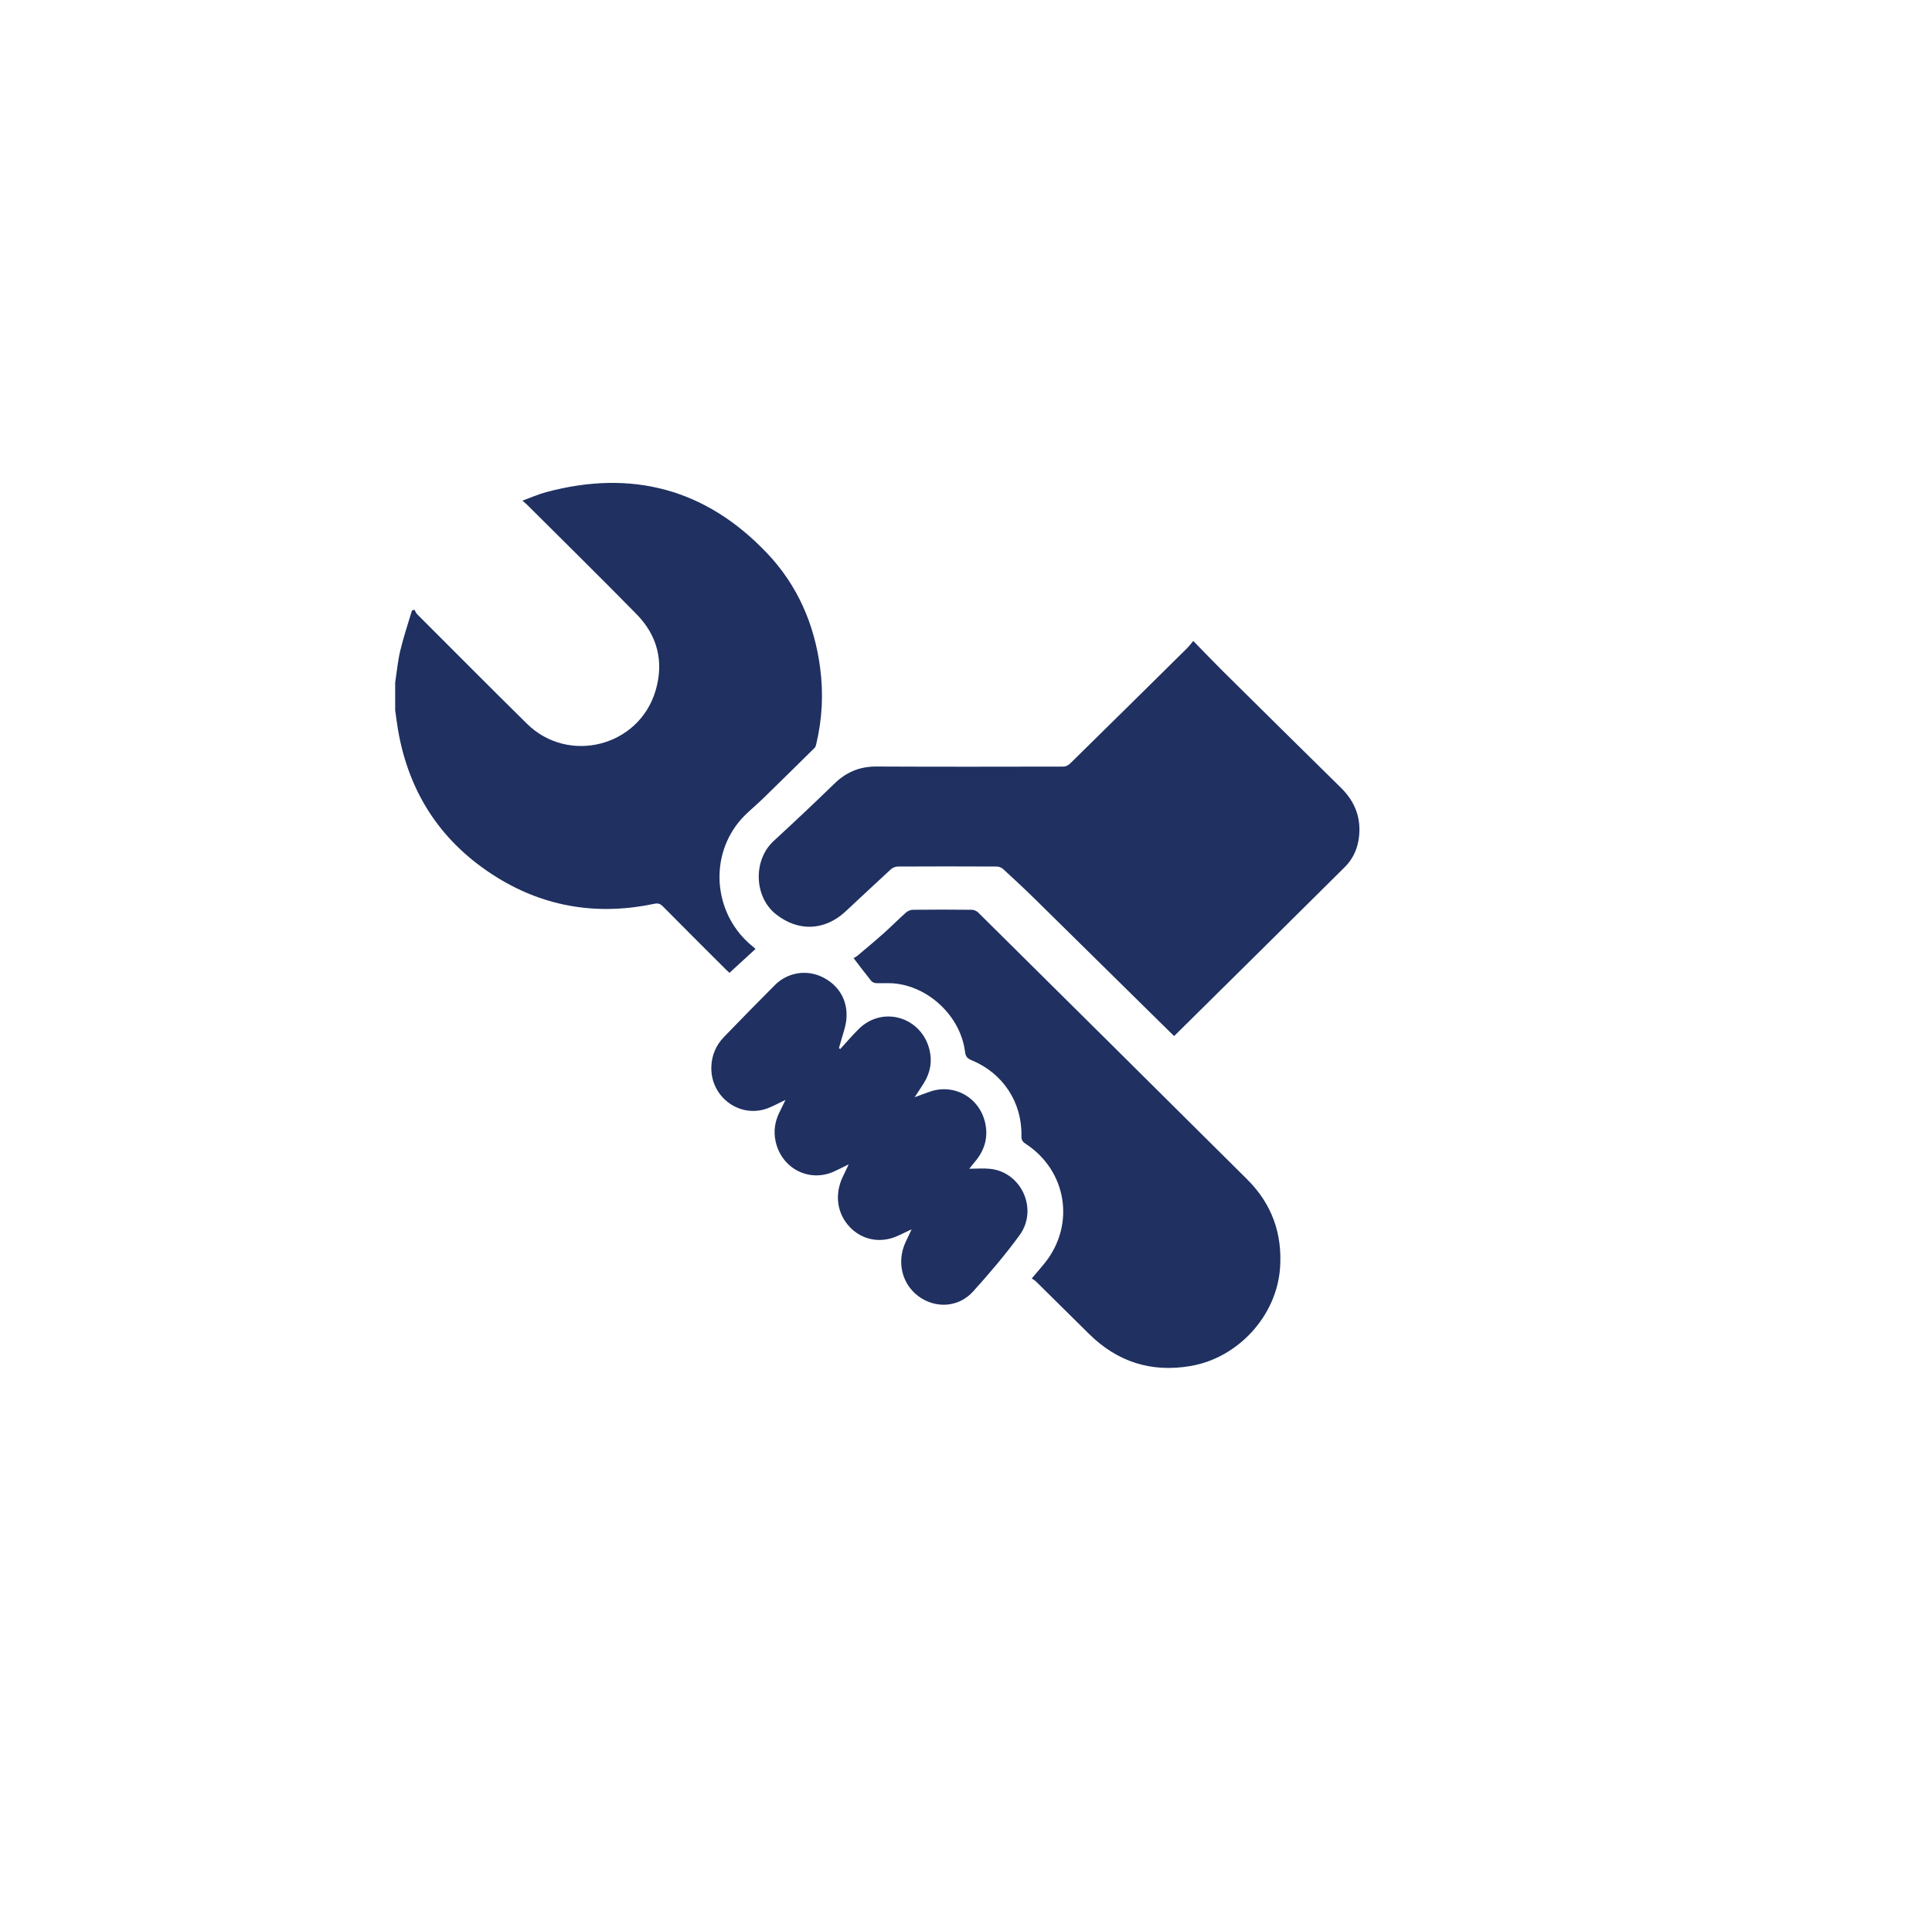
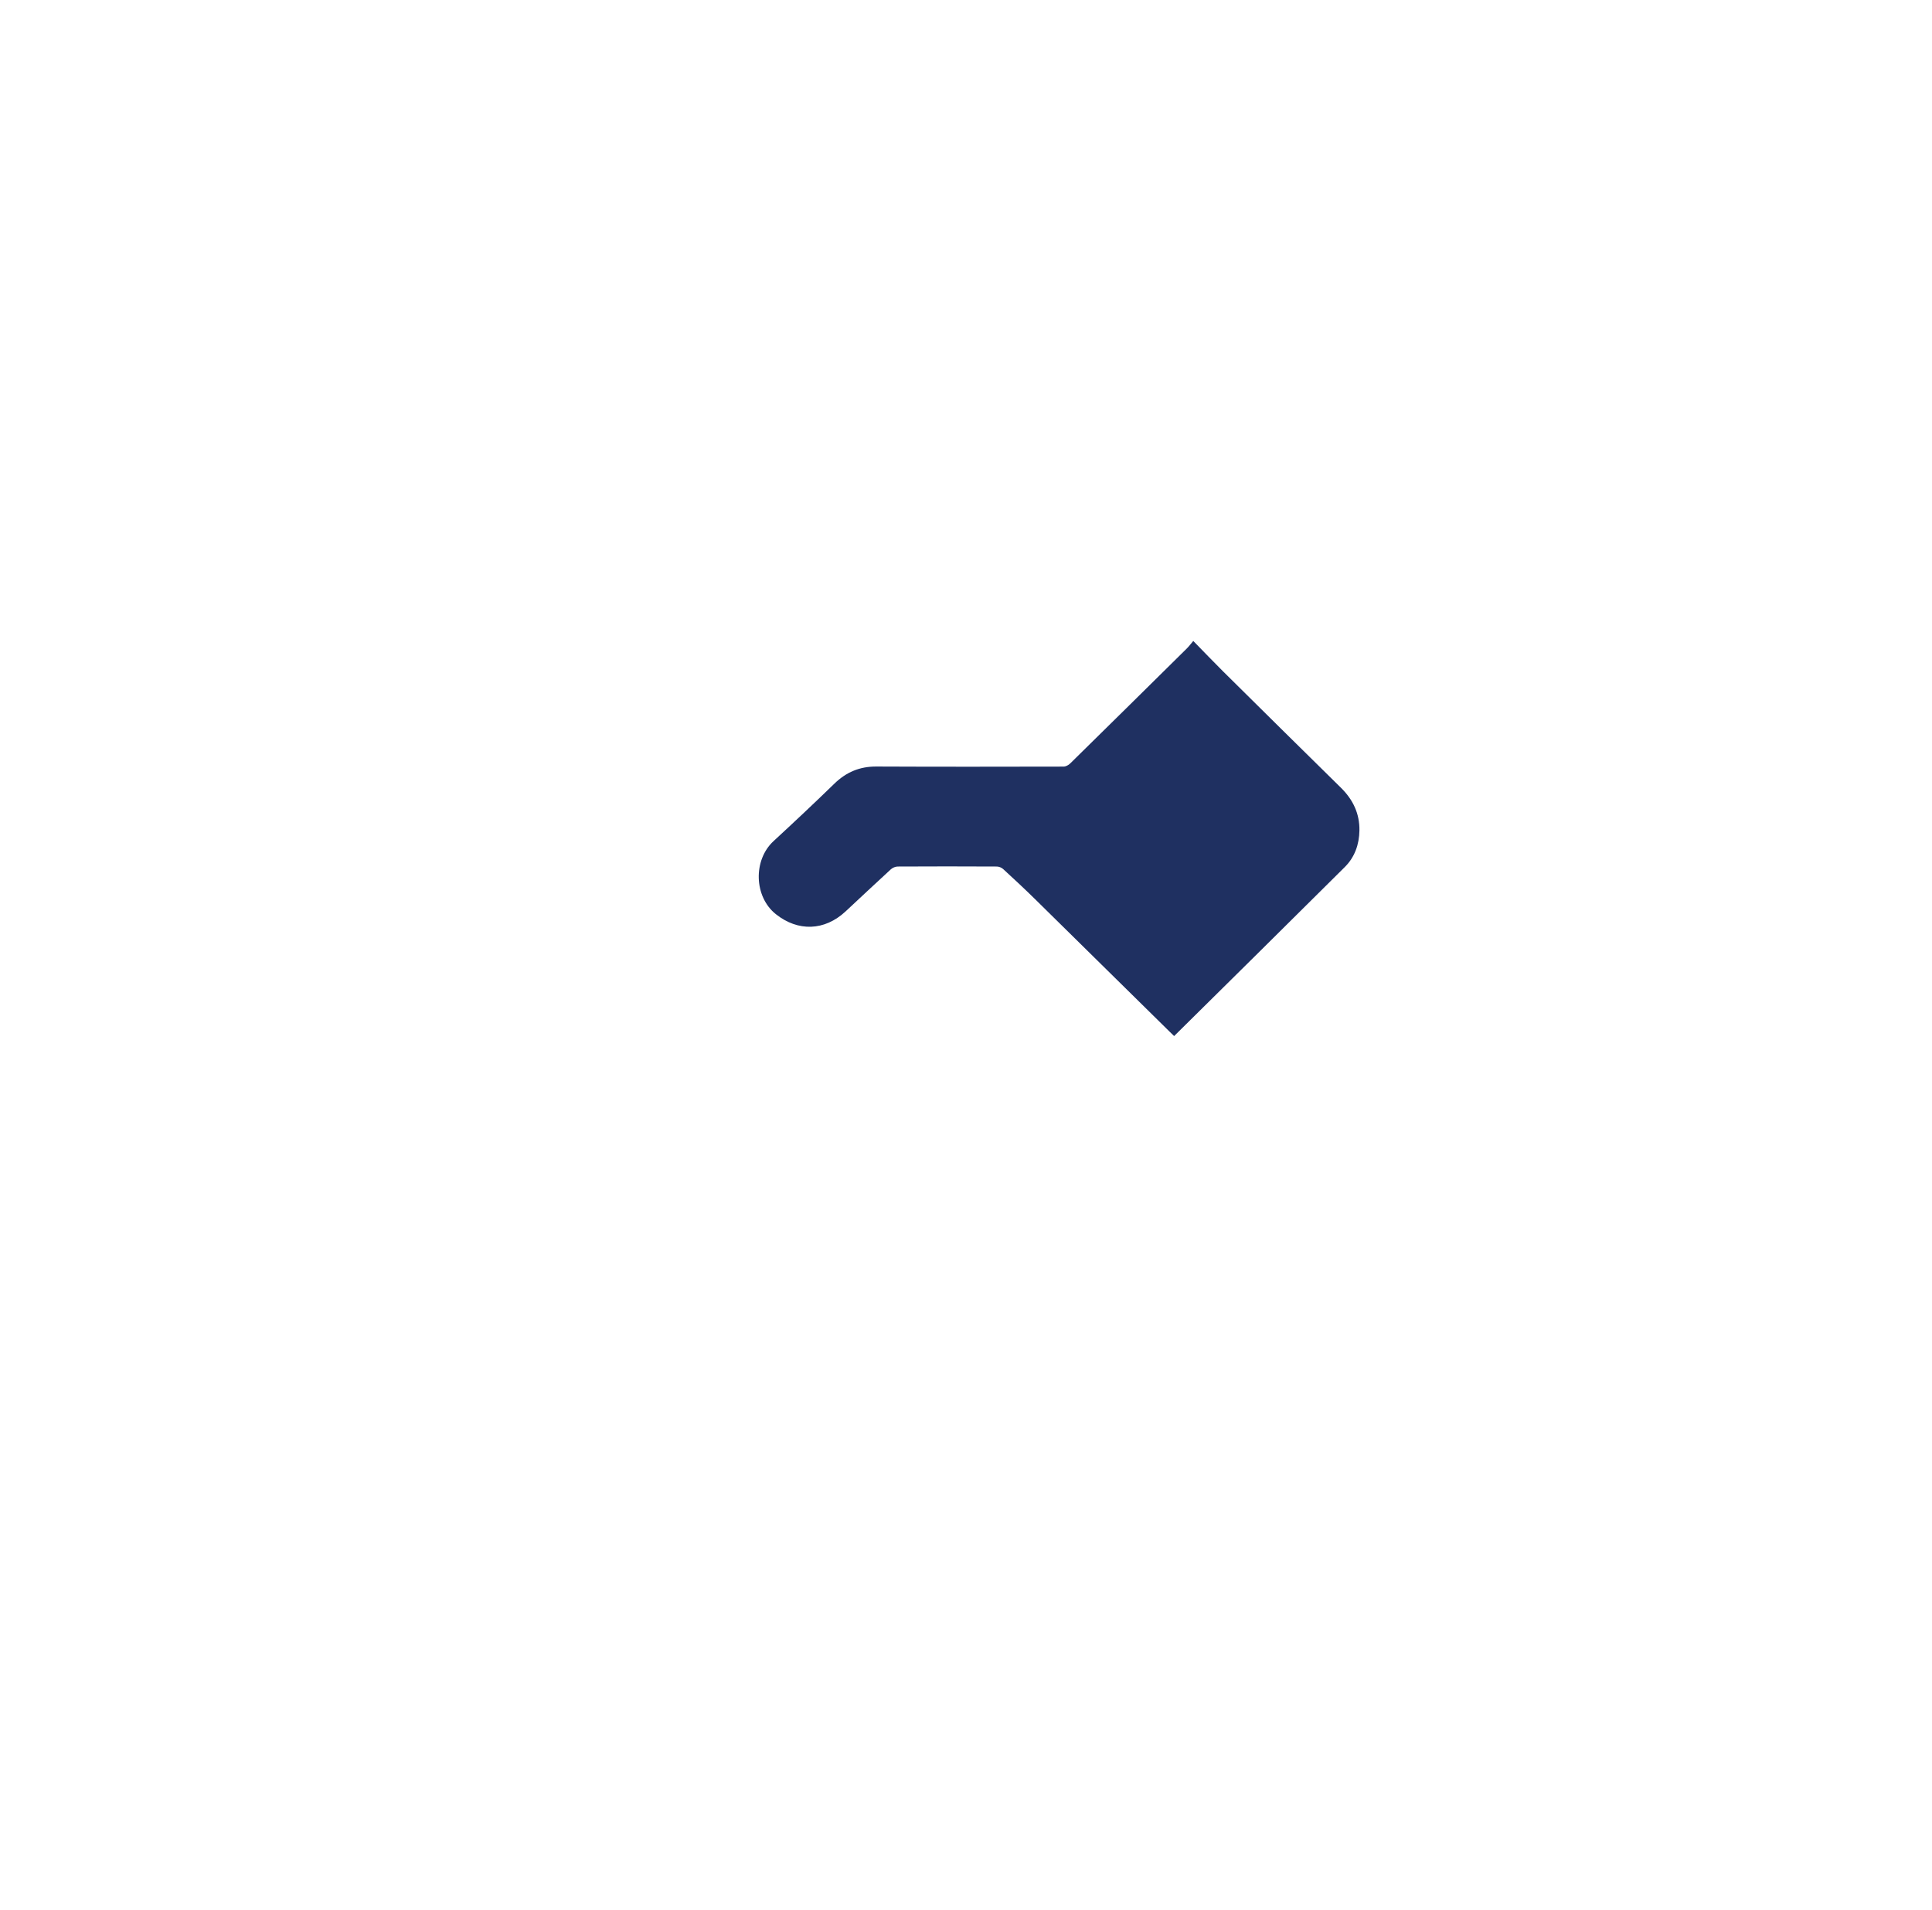
<svg xmlns="http://www.w3.org/2000/svg" width="88px" height="87px" viewBox="0 0 88 87" version="1.1">
  <title>A30211F1-EFB1-42F0-AADF-74AF6253AB89</title>
  <desc>Created with sketchtool.</desc>
  <g id="Page-1" stroke="none" stroke-width="1" fill="none" fill-rule="evenodd">
    <g id="00-GAC--HOME" transform="translate(-602, -1942)">
      <g id="Group-11" transform="translate(602, 1942)">
-         <rect id="Rectangle-Copy-3" fill="#FFFFFF" x="0" y="0" width="88" height="87" />
        <g id="Group-312" transform="translate(18, 22)" fill="#1F3061">
-           <path d="M0,9.095 C0.074,8.609 0.118,8.116 0.232,7.64 C0.379,7.025 0.583,6.425 0.762,5.818 L0.877,5.774 C0.919,5.845 0.946,5.927 1.002,5.983 C2.666,7.648 4.325,9.317 6,10.97 C7.889,12.834 11.101,12.016 11.858,9.472 C12.252,8.15 11.951,6.955 10.99,5.976 C9.347,4.301 7.674,2.656 6.013,0.999 C5.96,0.947 5.901,0.901 5.795,0.809 C6.189,0.666 6.525,0.515 6.876,0.421 C10.765,-0.623 14.148,0.262 16.938,3.201 C18.317,4.653 19.094,6.425 19.356,8.422 C19.51,9.594 19.453,10.752 19.178,11.9 C19.164,11.962 19.143,12.034 19.1,12.075 C18.314,12.852 17.525,13.627 16.734,14.399 C16.371,14.753 15.959,15.065 15.644,15.458 C14.261,17.182 14.56,19.731 16.282,21.116 C16.334,21.158 16.382,21.203 16.414,21.23 C16.019,21.593 15.631,21.949 15.226,22.32 C15.177,22.274 15.117,22.221 15.061,22.165 C14.104,21.21 13.146,20.255 12.195,19.294 C12.077,19.175 11.974,19.137 11.809,19.173 C9.277,19.707 6.875,19.348 4.665,17.989 C2.156,16.445 0.637,14.191 0.131,11.262 C0.079,10.961 0.043,10.657 0,10.355 L0,9.095 Z" id="Fill-298" />
          <path d="M36.352,7.2 C36.821,7.679 37.248,8.128 37.687,8.564 C39.481,10.341 41.276,12.117 43.077,13.887 C43.626,14.427 43.932,15.064 43.92,15.836 C43.91,16.47 43.706,17.05 43.256,17.498 C40.679,20.064 38.089,22.619 35.48,25.2 C35.404,25.126 35.331,25.056 35.26,24.986 C33.217,22.972 31.175,20.957 29.129,18.946 C28.66,18.486 28.179,18.038 27.694,17.593 C27.622,17.526 27.501,17.477 27.402,17.477 C25.897,17.469 24.393,17.469 22.889,17.477 C22.783,17.478 22.655,17.532 22.577,17.604 C21.882,18.239 21.199,18.886 20.509,19.527 C19.559,20.408 18.352,20.453 17.339,19.647 C16.341,18.853 16.297,17.182 17.236,16.317 C18.169,15.456 19.095,14.587 20.004,13.702 C20.542,13.178 21.157,12.918 21.913,12.921 C24.758,12.934 27.602,12.93 30.446,12.924 C30.548,12.923 30.671,12.855 30.746,12.781 C32.521,11.038 34.291,9.29 36.06,7.541 C36.155,7.447 36.235,7.338 36.352,7.2" id="Fill-300" />
-           <path d="M28.994,36.244 C29.217,35.98 29.41,35.763 29.591,35.536 C30.989,33.785 30.595,31.334 28.717,30.108 C28.576,30.016 28.521,29.93 28.525,29.755 C28.558,28.218 27.684,26.89 26.253,26.3 C26.068,26.223 25.983,26.139 25.957,25.925 C25.761,24.311 24.303,22.924 22.685,22.798 C22.426,22.778 22.164,22.801 21.904,22.789 C21.829,22.785 21.731,22.747 21.686,22.691 C21.416,22.357 21.159,22.012 20.88,21.65 C20.914,21.628 20.993,21.592 21.057,21.539 C21.456,21.203 21.857,20.869 22.246,20.522 C22.592,20.214 22.918,19.884 23.263,19.576 C23.343,19.505 23.467,19.448 23.572,19.447 C24.468,19.437 25.364,19.438 26.261,19.447 C26.359,19.448 26.48,19.497 26.549,19.565 C30.64,23.618 34.728,27.673 38.811,31.733 C39.929,32.845 40.418,34.204 40.304,35.773 C40.145,37.95 38.395,39.861 36.231,40.231 C34.441,40.538 32.899,40.049 31.607,38.772 C30.8,37.974 29.994,37.175 29.185,36.378 C29.133,36.327 29.064,36.292 28.994,36.244" id="Fill-302" />
-           <path d="M26.148,31.245 C26.473,31.245 26.794,31.216 27.108,31.25 C28.53,31.403 29.297,33.096 28.441,34.271 C27.786,35.17 27.06,36.019 26.317,36.843 C25.659,37.57 24.602,37.625 23.833,37.052 C23.071,36.485 22.835,35.474 23.254,34.573 C23.336,34.398 23.42,34.223 23.524,34.004 C23.284,34.117 23.092,34.211 22.897,34.3 C22.114,34.658 21.269,34.501 20.699,33.892 C20.126,33.283 20.006,32.42 20.383,31.62 C20.466,31.445 20.55,31.271 20.658,31.044 C20.395,31.172 20.186,31.283 19.971,31.378 C18.846,31.876 17.599,31.23 17.329,30.003 C17.229,29.549 17.291,29.106 17.496,28.688 C17.582,28.513 17.666,28.337 17.777,28.109 C17.494,28.244 17.267,28.366 17.031,28.464 C15.759,28.994 14.37,28.021 14.4,26.618 C14.412,26.083 14.612,25.618 14.978,25.24 C15.746,24.448 16.515,23.657 17.295,22.877 C17.872,22.299 18.731,22.162 19.446,22.507 C20.201,22.871 20.627,23.57 20.552,24.426 C20.52,24.793 20.376,25.149 20.282,25.51 C20.261,25.588 20.236,25.667 20.213,25.745 C20.232,25.762 20.251,25.778 20.27,25.794 C20.561,25.479 20.836,25.146 21.144,24.85 C22.229,23.812 23.967,24.341 24.334,25.815 C24.469,26.355 24.375,26.861 24.088,27.33 C23.963,27.535 23.827,27.732 23.661,27.987 C23.933,27.888 24.146,27.805 24.362,27.731 C25.49,27.346 26.657,28.026 26.887,29.221 C27.007,29.842 26.838,30.401 26.439,30.886 C26.338,31.007 26.24,31.131 26.148,31.245" id="Fill-304" />
        </g>
      </g>
    </g>
  </g>
</svg>